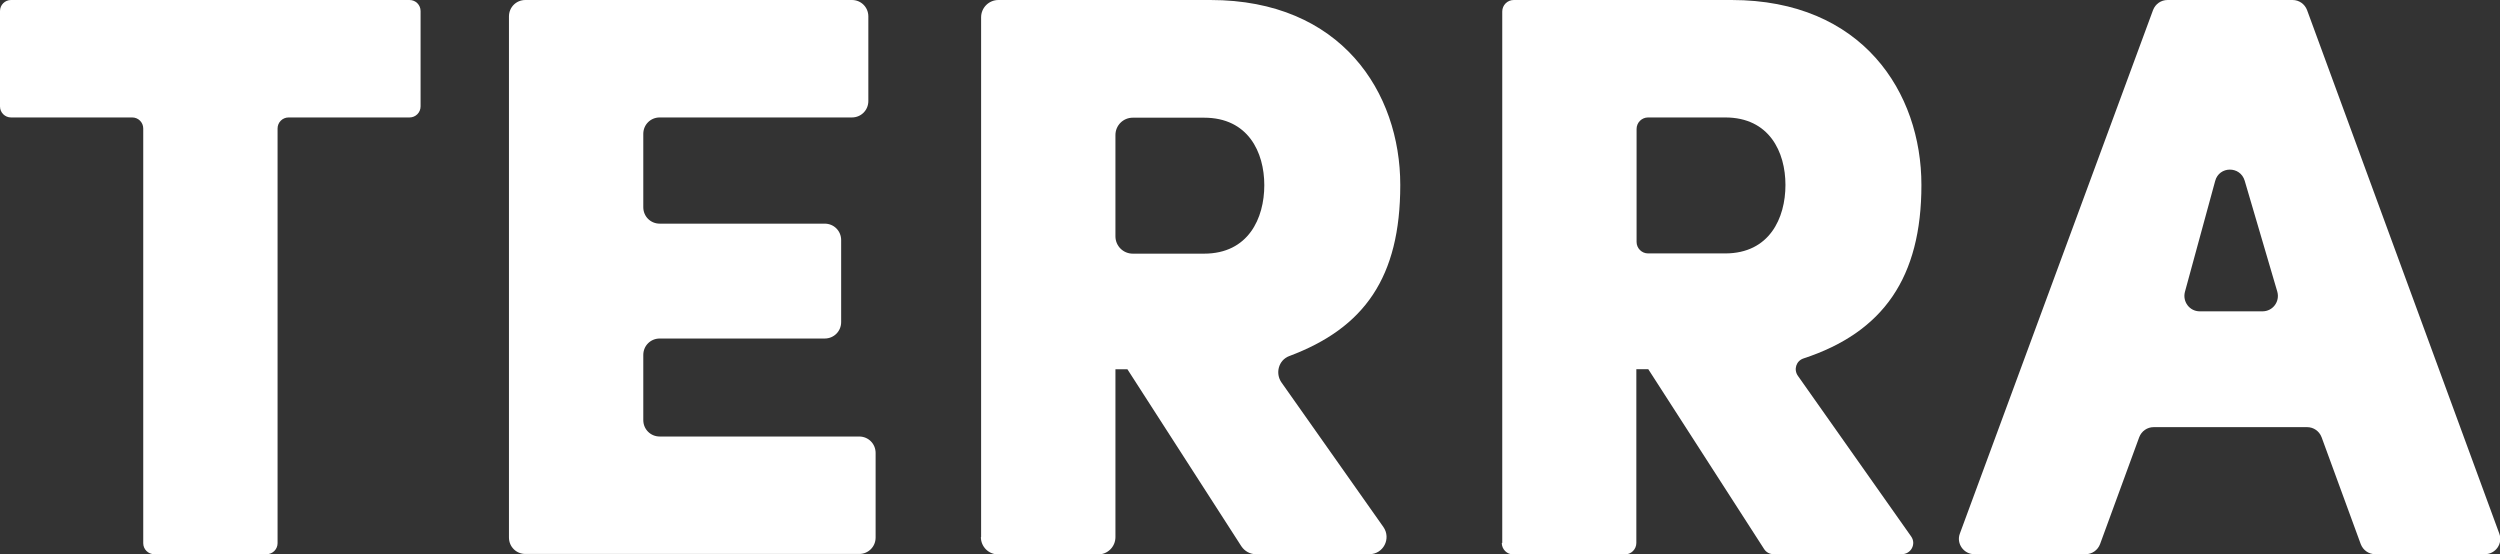
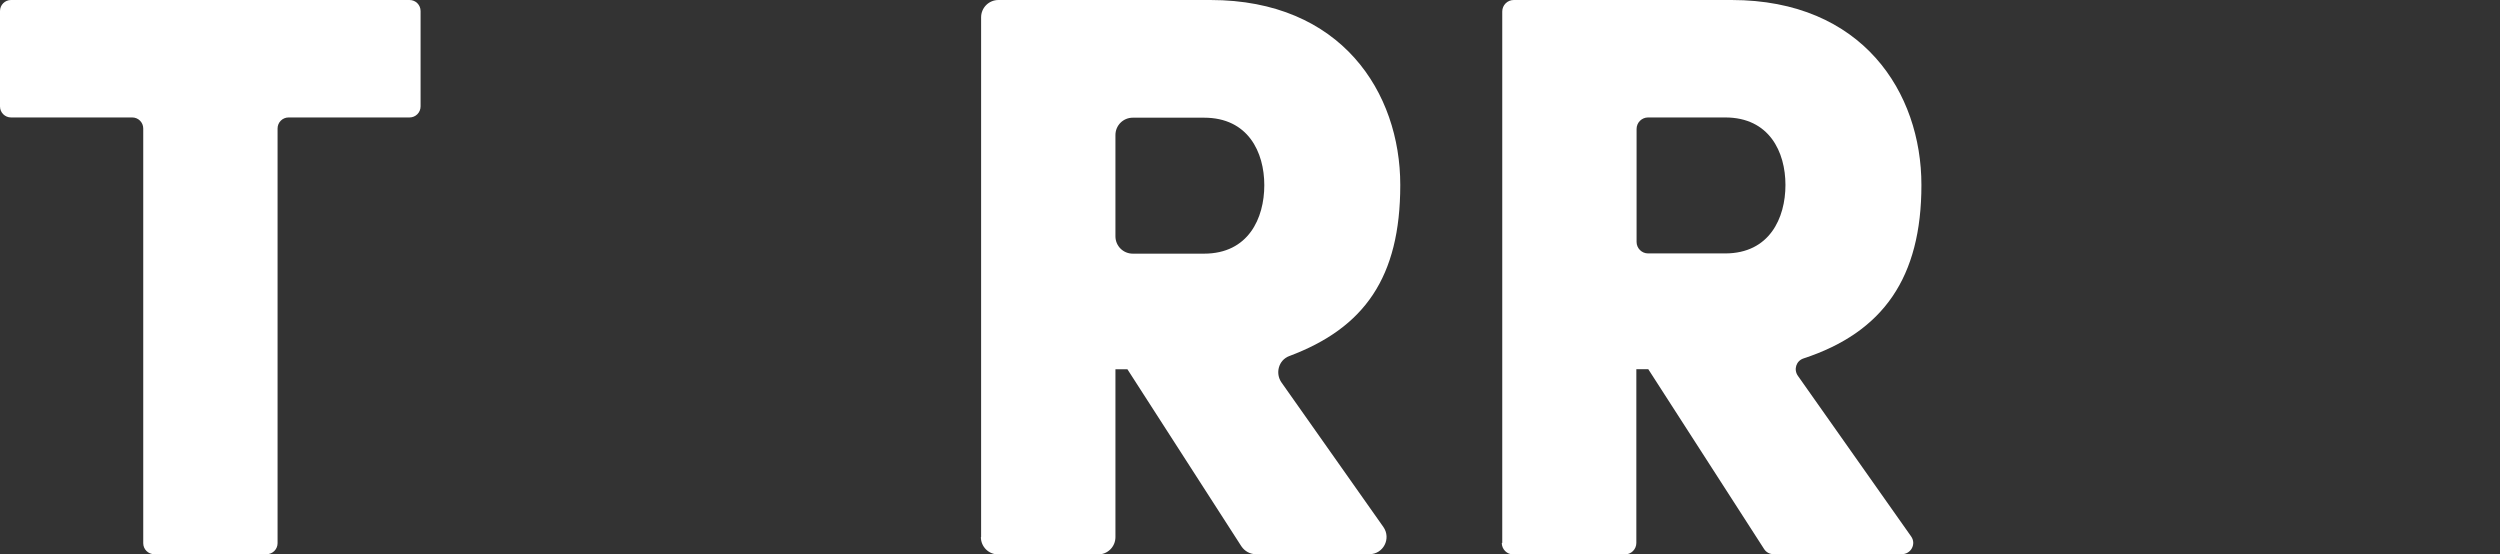
<svg xmlns="http://www.w3.org/2000/svg" id="uuid-e6529fd7-a8e6-40c4-bfd6-f573ecbfdd5c" viewBox="0 0 1066.4 236.4">
  <rect x="0" y="0" width="1066.4" height="236.4" fill="#333333" stroke="none" />
  <defs>
    <style>.uuid-a46816a4-ee1f-4c99-a173-dd63626b385c{isolation:isolate;}.uuid-d0295f29-98ec-4a29-bec2-5c463e67663c{fill:#fff;}</style>
  </defs>
  <g id="uuid-49eda71b-83e4-4fbd-b655-3648329d0c2e" class="uuid-a46816a4-ee1f-4c99-a173-dd63626b385c">
    <path class="uuid-d0295f29-98ec-4a29-bec2-5c463e67663c" d="M0,45.4V4.7C0,2.1,2.1,0,4.7,0h170c2.6,0,4.7,2.1,4.7,4.7v40.7c0,2.6-2.1,4.7-4.7,4.7h-51.6c-2.6,0-4.7,2.1-4.7,4.7v176.9c0,2.6-2.1,4.7-4.7,4.7h-47.9c-2.6,0-4.7-2.1-4.7-4.7V54.8c0-2.6-2.1-4.7-4.7-4.7H4.7c-2.6,0-4.7-2.1-4.7-4.7Z" />
-     <path class="uuid-d0295f29-98ec-4a29-bec2-5c463e67663c" d="M217.1,229.4V7c0-3.9,3.1-7,7-7h139.3c3.9,0,7,3.1,7,7v36.1c0,3.9-3.1,7-7,7h-82c-3.9,0-7,3.1-7,7v31.3c0,3.9,3.1,7,7,7h70.4c3.9,0,7,3.1,7,7v35c0,3.9-3.1,7-7,7h-70.4c-3.9,0-7,3.1-7,7v27.8c0,3.9,3.1,7,7,7h85.1c3.9,0,7,3.1,7,7v36.1c0,3.9-3.1,7-7,7h-142.4c-3.9,0-7-3.1-7-7Z" />
    <path class="uuid-d0295f29-98ec-4a29-bec2-5c463e67663c" d="M418.5,229.1V7.4c0-4.1,3.3-7.4,7.4-7.4h90.4c55.9,0,81,39.5,81,78.9s-15.3,61-47.4,73c-4.5,1.7-6,7.3-3.3,11.2l43.5,61.7c3.4,4.9,0,11.6-6,11.6h-48.4c-2.5,0-4.8-1.3-6.2-3.4l-48.6-75.5h-5.1v71.6c0,4.1-3.3,7.4-7.4,7.4h-42.6c-4.1,0-7.4-3.3-7.4-7.4ZM475.8,57.5v43.3c0,4.1,3.3,7.4,7.4,7.4h30.4c18.9,0,25.7-15.1,25.7-29.2s-6.9-28.8-25.7-28.8h-30.4c-4.1,0-7.4,3.3-7.4,7.4Z" />
    <path class="uuid-d0295f29-98ec-4a29-bec2-5c463e67663c" d="M640.8,231.6V4.9c0-2.7,2.2-4.9,4.9-4.9h92.9c55.9,0,81,39.5,81,78.9s-16.2,62.8-50.3,74c-3.1,1-4.3,4.7-2.4,7.4l48.3,68.5c2.3,3.2,0,7.6-4,7.6h-54.6c-1.7,0-3.2-.8-4.1-2.2l-49.4-76.7h-5.1v74.1c0,2.7-2.2,4.9-4.9,4.9h-47.6c-2.7,0-4.9-2.2-4.9-4.9ZM698.1,54.9v48.3c0,2.7,2.2,4.9,4.9,4.9h32.9c18.9,0,25.7-15.1,25.7-29.2s-6.9-28.8-25.7-28.8h-32.9c-2.7,0-4.9,2.2-4.9,4.9Z" />
-     <path class="uuid-d0295f29-98ec-4a29-bec2-5c463e67663c" d="M984,182.2h-65.3c-2.8,0-5.2,1.7-6.2,4.3l-16.7,45.6c-1,2.6-3.4,4.3-6.2,4.3h-47.4c-4.6,0-7.8-4.6-6.2-8.8L918.4,4.3c1-2.6,3.4-4.3,6.2-4.3h53.3c2.8,0,5.2,1.7,6.2,4.3l82,223.3c1.6,4.3-1.6,8.8-6.2,8.8h-46.7c-2.8,0-5.2-1.7-6.2-4.3l-16.7-45.6c-1-2.6-3.4-4.3-6.2-4.3ZM938.2,132.8h26.9c4.4,0,7.5-4.2,6.3-8.4l-13.9-47.3c-1.9-6.4-10.9-6.3-12.6.1l-12.9,47.3c-1.1,4.2,2,8.3,6.3,8.3Z" />
  </g>
</svg>